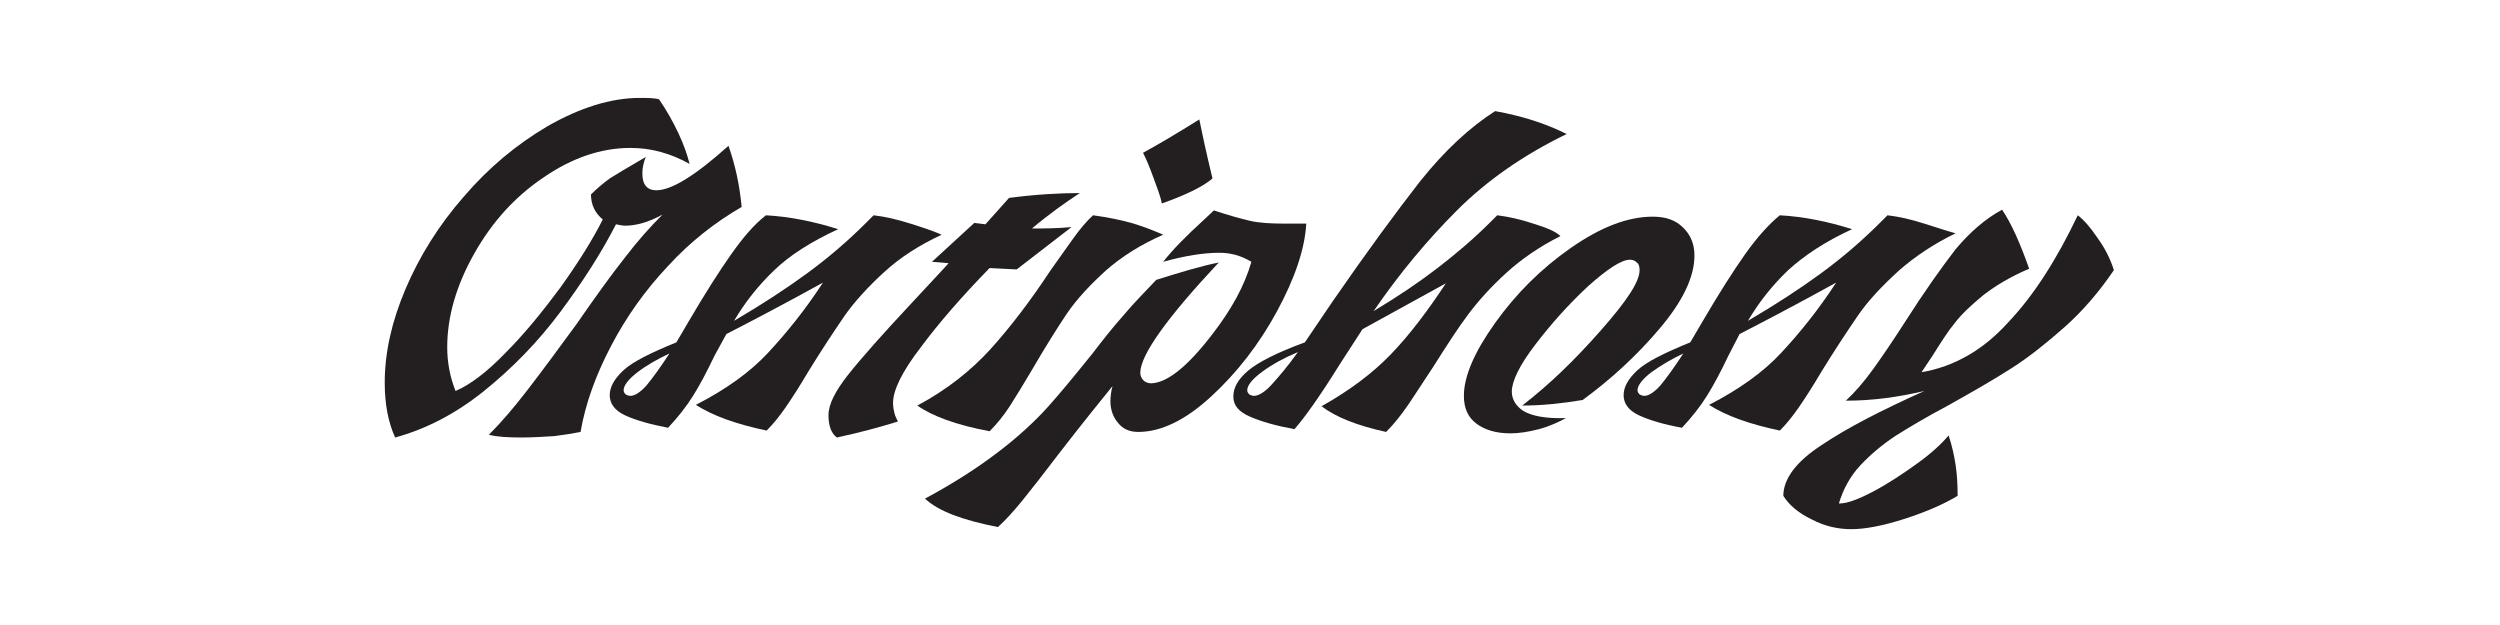
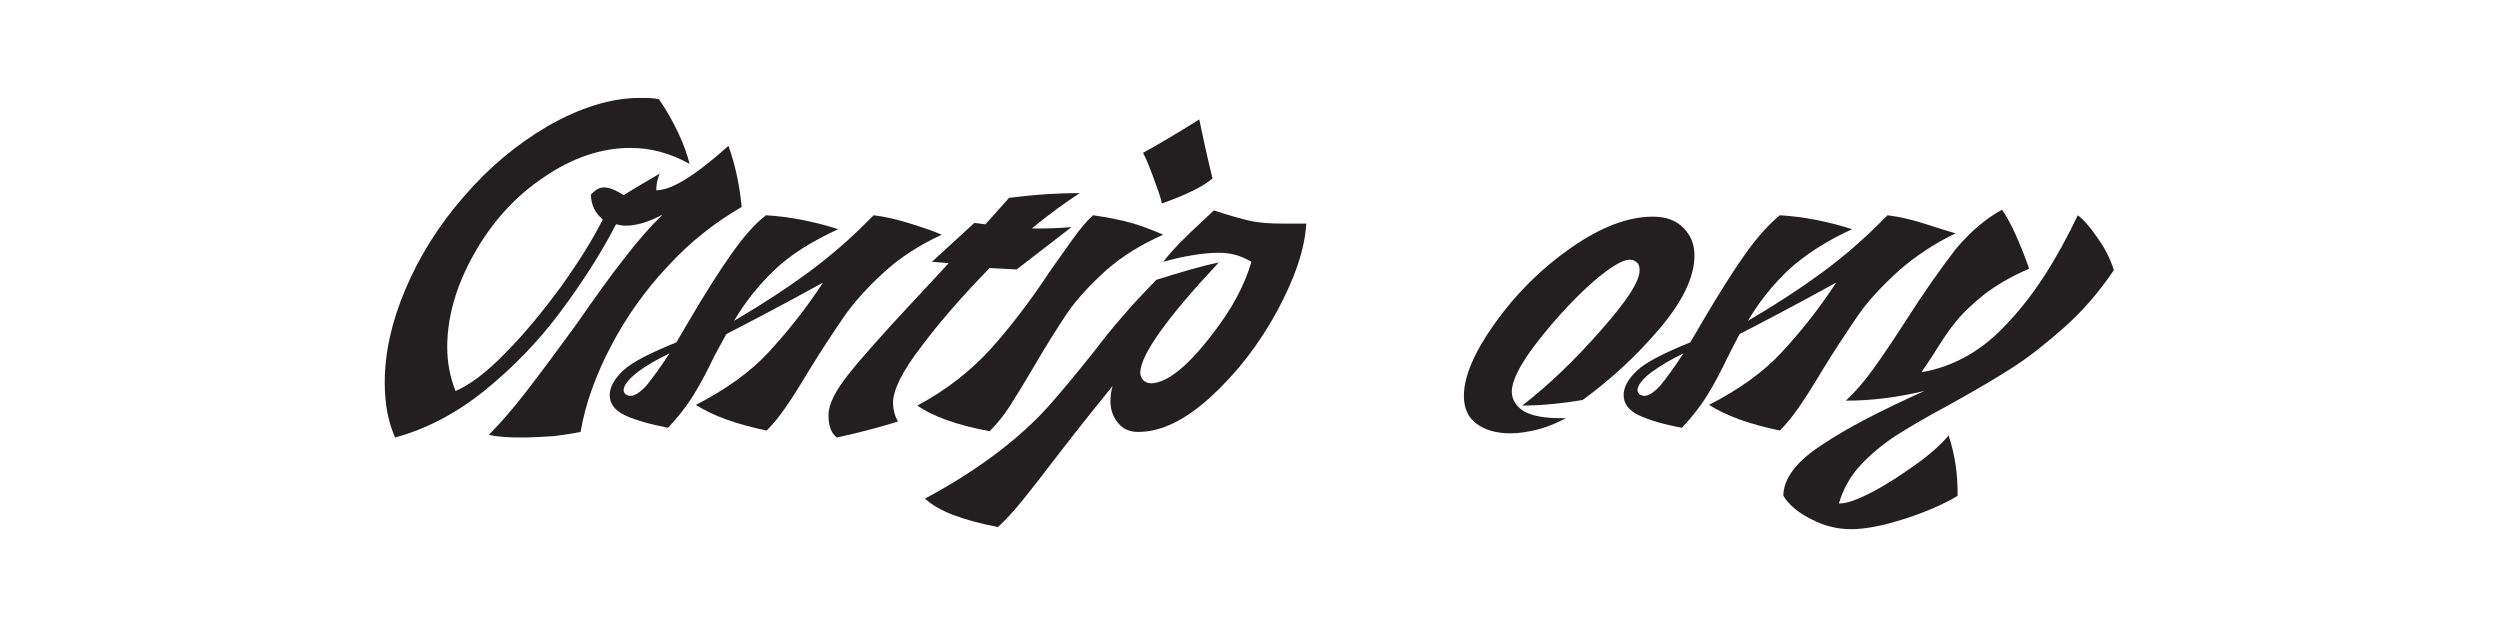
<svg xmlns="http://www.w3.org/2000/svg" version="1.1" id="Layer_1" x="0px" y="0px" viewBox="0 0 360 90" style="enable-background:new 0 0 360 90;" xml:space="preserve">
  <style type="text/css">
	.st0{fill:none;}
	.st1{fill:#231F20;}
</style>
  <path class="st0" d="M179.6,56.2c0,0.2,0.1,0.4,0.3,0.6c0.2,0.2,0.4,0.2,0.7,0.2c0.7,0,1.5-0.5,2.5-1.6s2.3-2.6,3.8-4.7  c-1.9,0.8-3.6,1.7-5.1,2.8C180.4,54.6,179.6,55.5,179.6,56.2L179.6,56.2z" />
  <path class="st0" d="M89.8,56.2c0,0.2,0.1,0.4,0.3,0.6c0.2,0.2,0.4,0.2,0.7,0.2c0.7,0,1.4-0.5,2.3-1.5s2-2.5,3.3-4.6  c-1.7,0.8-3.2,1.7-4.6,2.7S89.8,55.4,89.8,56.2z" />
  <path class="st0" d="M235.8,56.2c0,0.2,0.1,0.4,0.3,0.6c0.2,0.2,0.4,0.2,0.7,0.2c0.7,0,1.4-0.5,2.3-1.5s2-2.5,3.3-4.6  c-1.7,0.8-3.2,1.7-4.6,2.7S235.8,55.4,235.8,56.2L235.8,56.2z" />
  <path class="st1" d="M167.3,29.3c3.4-1.2,5.9-2.4,7.3-3.6c-0.9-3.7-1.5-6.5-1.9-8.5c-3.2,2-5.9,3.6-8.1,4.8c0.5,1,1,2.2,1.5,3.6  S167.1,28.2,167.3,29.3L167.3,29.3z" />
-   <path class="st1" d="M220.8,32.2c-1.8-0.6-3.6-1-5.2-1.2l-1,1c-2.4,2.4-5,4.6-7.6,6.6c-2.6,2-5.7,4.1-9.2,6.2  c3.7-5.4,7.7-10.2,12-14.5c4.3-4.3,9.6-8,15.8-11c-3-1.5-6.4-2.6-10.3-3.3c-3.6,2.3-7.2,5.6-10.8,10.1c-3.5,4.5-7.7,10.2-12.6,17.3  l-4,5.9c-4.1,1.5-6.8,2.9-8.2,4.1s-2.1,2.4-2.1,3.7s0.8,2.2,2.4,2.9c1.6,0.7,3.7,1.3,6.4,1.8c1.5-1.7,3.7-4.8,6.5-9.3l3.3-5.1  l12-6.6c-2.7,4.1-5.3,7.5-7.9,10.2s-5.9,5.2-10,7.5c2.1,1.6,5.2,2.8,9.3,3.7c1.2-1.2,2.2-2.5,3.1-3.8c0.9-1.3,2.1-3.2,3.7-5.6  c1.9-3,3.5-5.5,5-7.5c1.5-2,3.3-4,5.5-6l0,0c2.2-2,4.8-3.8,7.8-5.3C224,33.3,222.7,32.8,220.8,32.2z M183.1,55.4  c-1,1.1-1.9,1.6-2.5,1.6c-0.3,0-0.5-0.1-0.7-0.2c-0.2-0.2-0.3-0.4-0.3-0.6c0-0.7,0.7-1.6,2.2-2.7c1.5-1.1,3.2-2,5.1-2.8  C185.4,52.8,184.1,54.3,183.1,55.4z" />
  <path class="st1" d="M184.9,32.2c-1.9,0-3.6-0.1-4.9-0.4c-1.3-0.3-3.1-0.8-5.2-1.5l-1.6,1.5c-2.4,2.2-4.3,4.1-5.7,5.9  c3.2-0.9,5.9-1.3,8.1-1.3c1.6,0,3.1,0.4,4.6,1.3c-1,3.5-2.9,6.9-5.6,10.4c-3.6,4.7-6.5,7-8.8,7.1c-0.5,0-1-0.2-1.2-0.5  c-0.3-0.3-0.4-0.7-0.4-1.1c0.1-2.6,3.9-7.9,11.3-15.8c-2.5,0.5-5.5,1.4-9,2.5c-1.6,1.7-3.3,3.4-4.8,5.2c-1.6,1.8-3,3.6-4.3,5.3  c-2.5,3.1-4.7,5.8-6.6,7.9c-1.9,2.1-4.3,4.3-7.2,6.5s-6.3,4.4-10.4,6.6c1.9,1.8,5.4,3.1,10.5,4.1c1-0.9,2.2-2.2,3.5-3.8  s3.1-3.9,5.3-6.8c3.4-4.4,6-7.6,7.7-9.7c-0.2,0.7-0.3,1.5-0.3,2.2c0,1.2,0.4,2.3,1.1,3.1c0.7,0.9,1.7,1.3,2.9,1.3  c3.3,0,6.8-1.7,10.5-5.1c3.7-3.4,6.9-7.5,9.5-12.3c2.6-4.8,4-9,4.2-12.6l0,0L184.9,32.2z" />
  <path class="st1" d="M145.4,58.5c0.9-1.4,2-3.2,3.3-5.4c1.8-3.1,3.5-5.8,4.9-7.9c1.5-2.2,3.4-4.2,5.7-6.3c2.3-2,5-3.7,8.2-5.1  c-1.6-0.7-3.2-1.3-4.6-1.7c-1.4-0.4-3.3-0.8-5.5-1.1c-0.9,0.8-1.9,2-2.9,3.4c-1.1,1.5-2.1,3-3.2,4.5c-2.9,4.4-5.8,8.2-8.6,11.3  c-2.8,3.1-6.3,5.9-10.6,8.2c2.1,1.5,5.6,2.8,10.4,3.7C143.5,61.1,144.5,59.9,145.4,58.5z" />
  <path class="st1" d="M277.1,32.2c-1.9-0.6-3.6-1-5.3-1.2l-1,1c-2.7,2.7-5.5,5.1-8.5,7.3c-3,2.2-6.5,4.5-10.6,6.9  c1.6-2.7,3.5-5.1,5.8-7.3c2.3-2.1,5.3-4.1,9.2-5.9c-3.5-1.1-6.9-1.8-10.4-2c-1.6,1.3-3.3,3.2-5,5.6c-1.7,2.4-3.8,5.7-6.2,9.8  l-1.7,2.9c-3.7,1.5-6.3,2.8-7.6,4c-1.3,1.2-2,2.4-2,3.6c0,1.2,0.7,2.2,2.2,2.9s3.5,1.3,6.2,1.8c1.4-1.5,2.6-3,3.6-4.6  c1-1.6,2-3.5,3.1-5.8l1.6-3.1c3.5-1.8,8.1-4.2,13.9-7.4c-2.6,4-5.3,7.3-7.9,10.1c-2.6,2.8-6.1,5.3-10.4,7.5  c2.5,1.6,5.9,2.8,10.2,3.7c0.9-0.9,1.8-2,2.7-3.3c0.9-1.3,2-3,3.3-5.2l0,0c1.9-3.1,3.7-5.8,5.2-8c1.5-2.2,3.5-4.3,5.9-6.5  c2.4-2.1,5.1-3.9,8.2-5.4C280.5,33.3,279,32.8,277.1,32.2z M239.1,55.5L239.1,55.5c-0.9,1-1.7,1.5-2.3,1.5c-0.3,0-0.5-0.1-0.7-0.2  c-0.2-0.2-0.3-0.4-0.3-0.6c0-0.7,0.7-1.6,2-2.6c1.4-1,2.9-1.9,4.6-2.7C241.1,52.9,240,54.4,239.1,55.5z" />
  <path class="st1" d="M219.2,58.4c2.8,0,5.7-0.3,8.7-0.8c4.1-3,7.8-6.4,11.1-10.3s5-7.4,5-10.5c0-1.6-0.5-2.9-1.6-4s-2.5-1.6-4.4-1.6  c-3.6,0-7.5,1.5-11.8,4.5c-4.3,3-7.9,6.6-10.9,10.8c-3,4.2-4.5,7.7-4.5,10.5c0,1.8,0.6,3.1,1.8,4s2.8,1.4,4.9,1.4  c1.2,0,2.6-0.2,4.1-0.6s2.8-1,3.9-1.6c-2.9,0.1-4.9-0.3-6.1-1c-1.1-0.7-1.7-1.7-1.7-2.8c0-1.5,1.1-3.8,3.4-6.8  c2.3-3,4.8-5.8,7.6-8.4c2.8-2.5,4.8-3.8,6-3.8c0.4,0,0.7,0.1,1,0.4c0.3,0.2,0.4,0.6,0.4,1.1c0,1.7-1.9,4.5-5.6,8.7  S223.2,55.3,219.2,58.4L219.2,58.4z" />
  <path class="st1" d="M277.1,56.3c-6.2,2.8-11.1,5.3-14.8,7.8c-3.7,2.4-5.5,4.9-5.5,7.3c0.8,1.3,2.2,2.5,4.1,3.4  c1.9,1,3.8,1.4,5.7,1.4c2,0,4.6-0.5,7.7-1.5c3.1-1,5.6-2.1,7.6-3.3c0-1.7-0.1-3.2-0.3-4.5c-0.2-1.3-0.5-2.7-1-4.2  c-1,1.2-2.5,2.6-4.6,4.1c-2.1,1.5-4.2,2.9-6.3,4c-2.1,1.1-3.7,1.7-4.8,1.7h-0.1c0.6-2,1.6-3.9,3.1-5.5c1.5-1.6,3.2-3,5-4.2  c1.9-1.2,4.4-2.7,7.6-4.4c3.6-2,6.7-3.8,9.2-5.4c2.5-1.6,5-3.6,7.6-5.9c2.6-2.3,5-5.1,7.1-8.2c-0.5-1.6-1.3-3.2-2.4-4.7l0,0  c-1-1.5-2-2.6-2.8-3.2c-3,6.3-6.3,11.5-10,15.4c-3.6,4-7.8,6.4-12.5,7.2l1.6-2.4c1.2-1.9,2.2-3.5,3.2-4.7c1-1.3,2.4-2.6,4.1-4  c1.8-1.4,4-2.7,6.6-3.8c-1.3-3.7-2.6-6.6-3.9-8.5c-2.4,1.3-4.6,3.2-6.7,5.7c-2,2.6-4.5,6.1-7.3,10.5c-1.8,2.8-3.3,5-4.6,6.8  s-2.6,3.3-3.9,4.5C269.6,57.7,273.3,57.2,277.1,56.3" />
  <path class="st1" d="M155.5,27.8c-3,0-6.4,0.2-10.2,0.7l-3.4,3.8l0,0l-1.6-0.2l-6.1,5.6l2.4,0.2c0,0,0,0,0,0l-1.1,1.2l-4,4.3  c-4.4,4.7-7.5,8.2-9.4,10.6c-1.8,2.3-2.8,4.2-2.8,5.8c0,1.5,0.4,2.6,1.2,3.2c3.3-0.7,6.2-1.5,8.8-2.3c-0.2-0.4-0.4-0.8-0.5-1.2  s-0.2-0.9-0.2-1.5h0c0-1.8,1.3-4.5,4-8c2.6-3.5,5.9-7.3,9.9-11.4l0,0l3.9,0.2l7.9-6.1c-2.1,0.2-4,0.2-5.7,0.2  C151.1,30.8,153.5,29.1,155.5,27.8z" />
-   <path class="st1" d="M104.9,21c-4.8,4.3-8.2,6.4-10.4,6.4c-1.3,0-2-0.8-2-2.4c0-0.9,0.2-1.7,0.5-2.4c-2.6,1.5-4.4,2.6-5.2,3.1  C87,26.3,86.1,27,85.1,28c0,1.5,0.6,2.7,1.7,3.6l0,0c-1.5,3-3.6,6.3-6.1,9.8c-2.6,3.5-5.2,6.7-7.9,9.4c-2.7,2.8-5.1,4.6-7.2,5.5  c-0.8-2-1.2-4.1-1.2-6.3c0-4.4,1.3-8.9,3.9-13.5c2.6-4.6,5.9-8.2,9.9-10.9c4.2-2.9,8.4-4.3,12.6-4.3c3,0,5.8,0.8,8.5,2.3  c-0.3-1.2-0.8-2.7-1.6-4.4c-0.8-1.7-1.7-3.3-2.8-4.9c-0.7-0.2-1.7-0.2-2.8-0.2c-4.1,0-8.6,1.4-13.3,4.1c-4.4,2.6-8.4,5.9-12,10.1  c-3.6,4.1-6.4,8.6-8.4,13.3c-2,4.7-3,9.2-3,13.5c0,3.1,0.5,5.7,1.5,7.9c4.4-1.2,8.7-3.4,12.8-6.7c4.1-3.3,7.8-7.1,11-11.4  c3.2-4.3,5.9-8.5,8-12.6l0,0c0.5,0.1,1,0.2,1.3,0.2c1.6,0,3.4-0.5,5.4-1.6c-1.8,1.8-3.6,3.8-5.5,6.3c-1.9,2.4-4.2,5.6-6.9,9.5  c-2.7,3.7-5,6.8-7,9.4c-2,2.6-3.8,4.7-5.6,6.5c1.1,0.3,2.7,0.4,4.7,0.4c1.5,0,3.1-0.1,4.7-0.2c1.6-0.2,2.8-0.4,3.8-0.6  c0.7-4.1,2.2-8.2,4.4-12.4c2.2-4.2,4.9-8,8.2-11.5l0,0c3.2-3.5,6.8-6.3,10.6-8.5C106.5,26.7,105.9,23.8,104.9,21z" />
+   <path class="st1" d="M104.9,21c-4.8,4.3-8.2,6.4-10.4,6.4c0-0.9,0.2-1.7,0.5-2.4c-2.6,1.5-4.4,2.6-5.2,3.1  C87,26.3,86.1,27,85.1,28c0,1.5,0.6,2.7,1.7,3.6l0,0c-1.5,3-3.6,6.3-6.1,9.8c-2.6,3.5-5.2,6.7-7.9,9.4c-2.7,2.8-5.1,4.6-7.2,5.5  c-0.8-2-1.2-4.1-1.2-6.3c0-4.4,1.3-8.9,3.9-13.5c2.6-4.6,5.9-8.2,9.9-10.9c4.2-2.9,8.4-4.3,12.6-4.3c3,0,5.8,0.8,8.5,2.3  c-0.3-1.2-0.8-2.7-1.6-4.4c-0.8-1.7-1.7-3.3-2.8-4.9c-0.7-0.2-1.7-0.2-2.8-0.2c-4.1,0-8.6,1.4-13.3,4.1c-4.4,2.6-8.4,5.9-12,10.1  c-3.6,4.1-6.4,8.6-8.4,13.3c-2,4.7-3,9.2-3,13.5c0,3.1,0.5,5.7,1.5,7.9c4.4-1.2,8.7-3.4,12.8-6.7c4.1-3.3,7.8-7.1,11-11.4  c3.2-4.3,5.9-8.5,8-12.6l0,0c0.5,0.1,1,0.2,1.3,0.2c1.6,0,3.4-0.5,5.4-1.6c-1.8,1.8-3.6,3.8-5.5,6.3c-1.9,2.4-4.2,5.6-6.9,9.5  c-2.7,3.7-5,6.8-7,9.4c-2,2.6-3.8,4.7-5.6,6.5c1.1,0.3,2.7,0.4,4.7,0.4c1.5,0,3.1-0.1,4.7-0.2c1.6-0.2,2.8-0.4,3.8-0.6  c0.7-4.1,2.2-8.2,4.4-12.4c2.2-4.2,4.9-8,8.2-11.5l0,0c3.2-3.5,6.8-6.3,10.6-8.5C106.5,26.7,105.9,23.8,104.9,21z" />
  <path class="st1" d="M127.3,39.2c2.4-2.2,5.1-3.9,8.3-5.4c-1.1-0.5-2.6-1-4.5-1.6c-1.9-0.6-3.6-1-5.3-1.2l-1,1  c-2.7,2.7-5.5,5.1-8.5,7.3s-6.5,4.5-10.6,6.9c1.6-2.7,3.5-5.1,5.8-7.3c2.3-2.2,5.3-4.1,9.2-5.9c-3.5-1.1-6.9-1.8-10.4-2  c-1.7,1.3-3.3,3.2-5,5.6c-1.7,2.4-3.8,5.7-6.2,9.8l-1.7,2.9c-3.7,1.5-6.3,2.8-7.6,4s-2,2.4-2,3.6s0.7,2.2,2.2,2.9  c1.5,0.7,3.6,1.3,6.2,1.8c1.4-1.5,2.6-3,3.6-4.6c1-1.6,2-3.5,3.1-5.8l1.7-3.1c3.5-1.8,8.1-4.2,13.9-7.4c-2.6,4-5.3,7.3-7.9,10.1  c-2.6,2.8-6.1,5.3-10.4,7.5c2.5,1.6,5.9,2.8,10.2,3.7c0.9-0.9,1.8-2,2.7-3.3c0.9-1.3,2-3,3.3-5.2c1.9-3.1,3.7-5.8,5.2-8  C123,43.5,125,41.3,127.3,39.2L127.3,39.2z M93.1,55.5c-0.9,1-1.7,1.5-2.3,1.5c-0.3,0-0.5-0.1-0.7-0.2c-0.2-0.2-0.3-0.4-0.3-0.6  c0-0.7,0.7-1.6,2-2.6c1.3-1,2.9-1.9,4.6-2.7C95.1,52.9,94,54.4,93.1,55.5z" />
</svg>